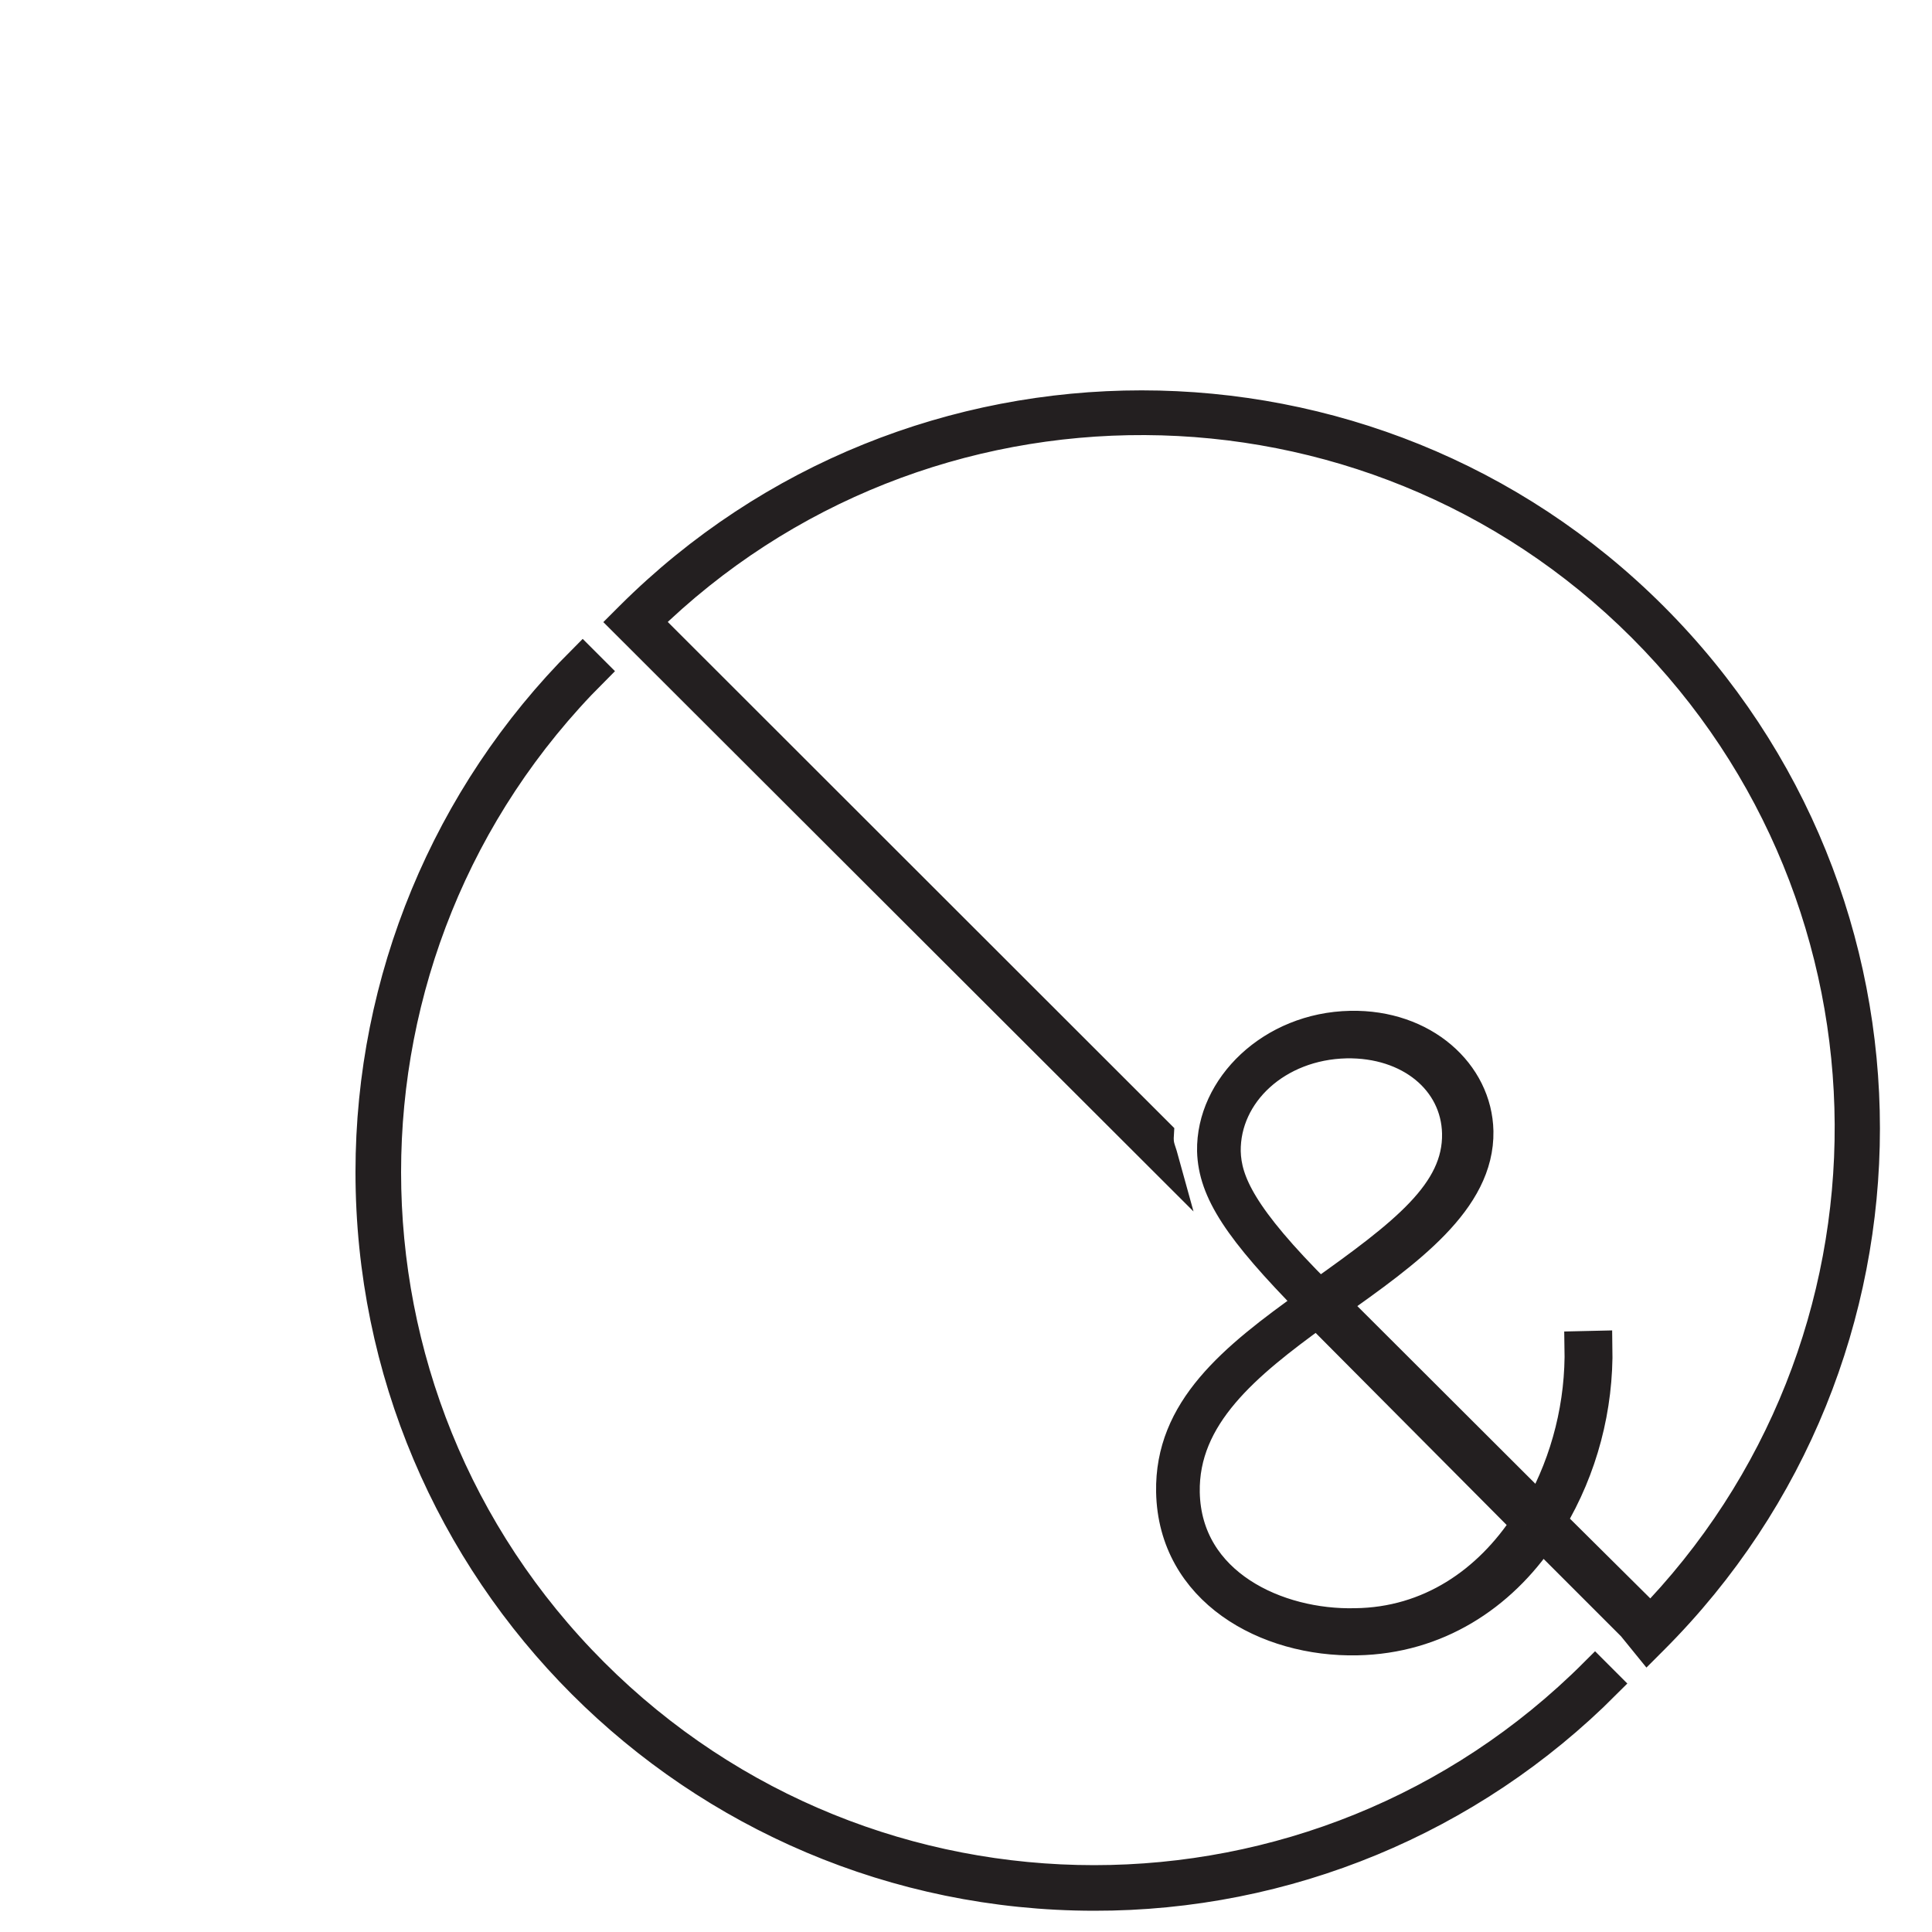
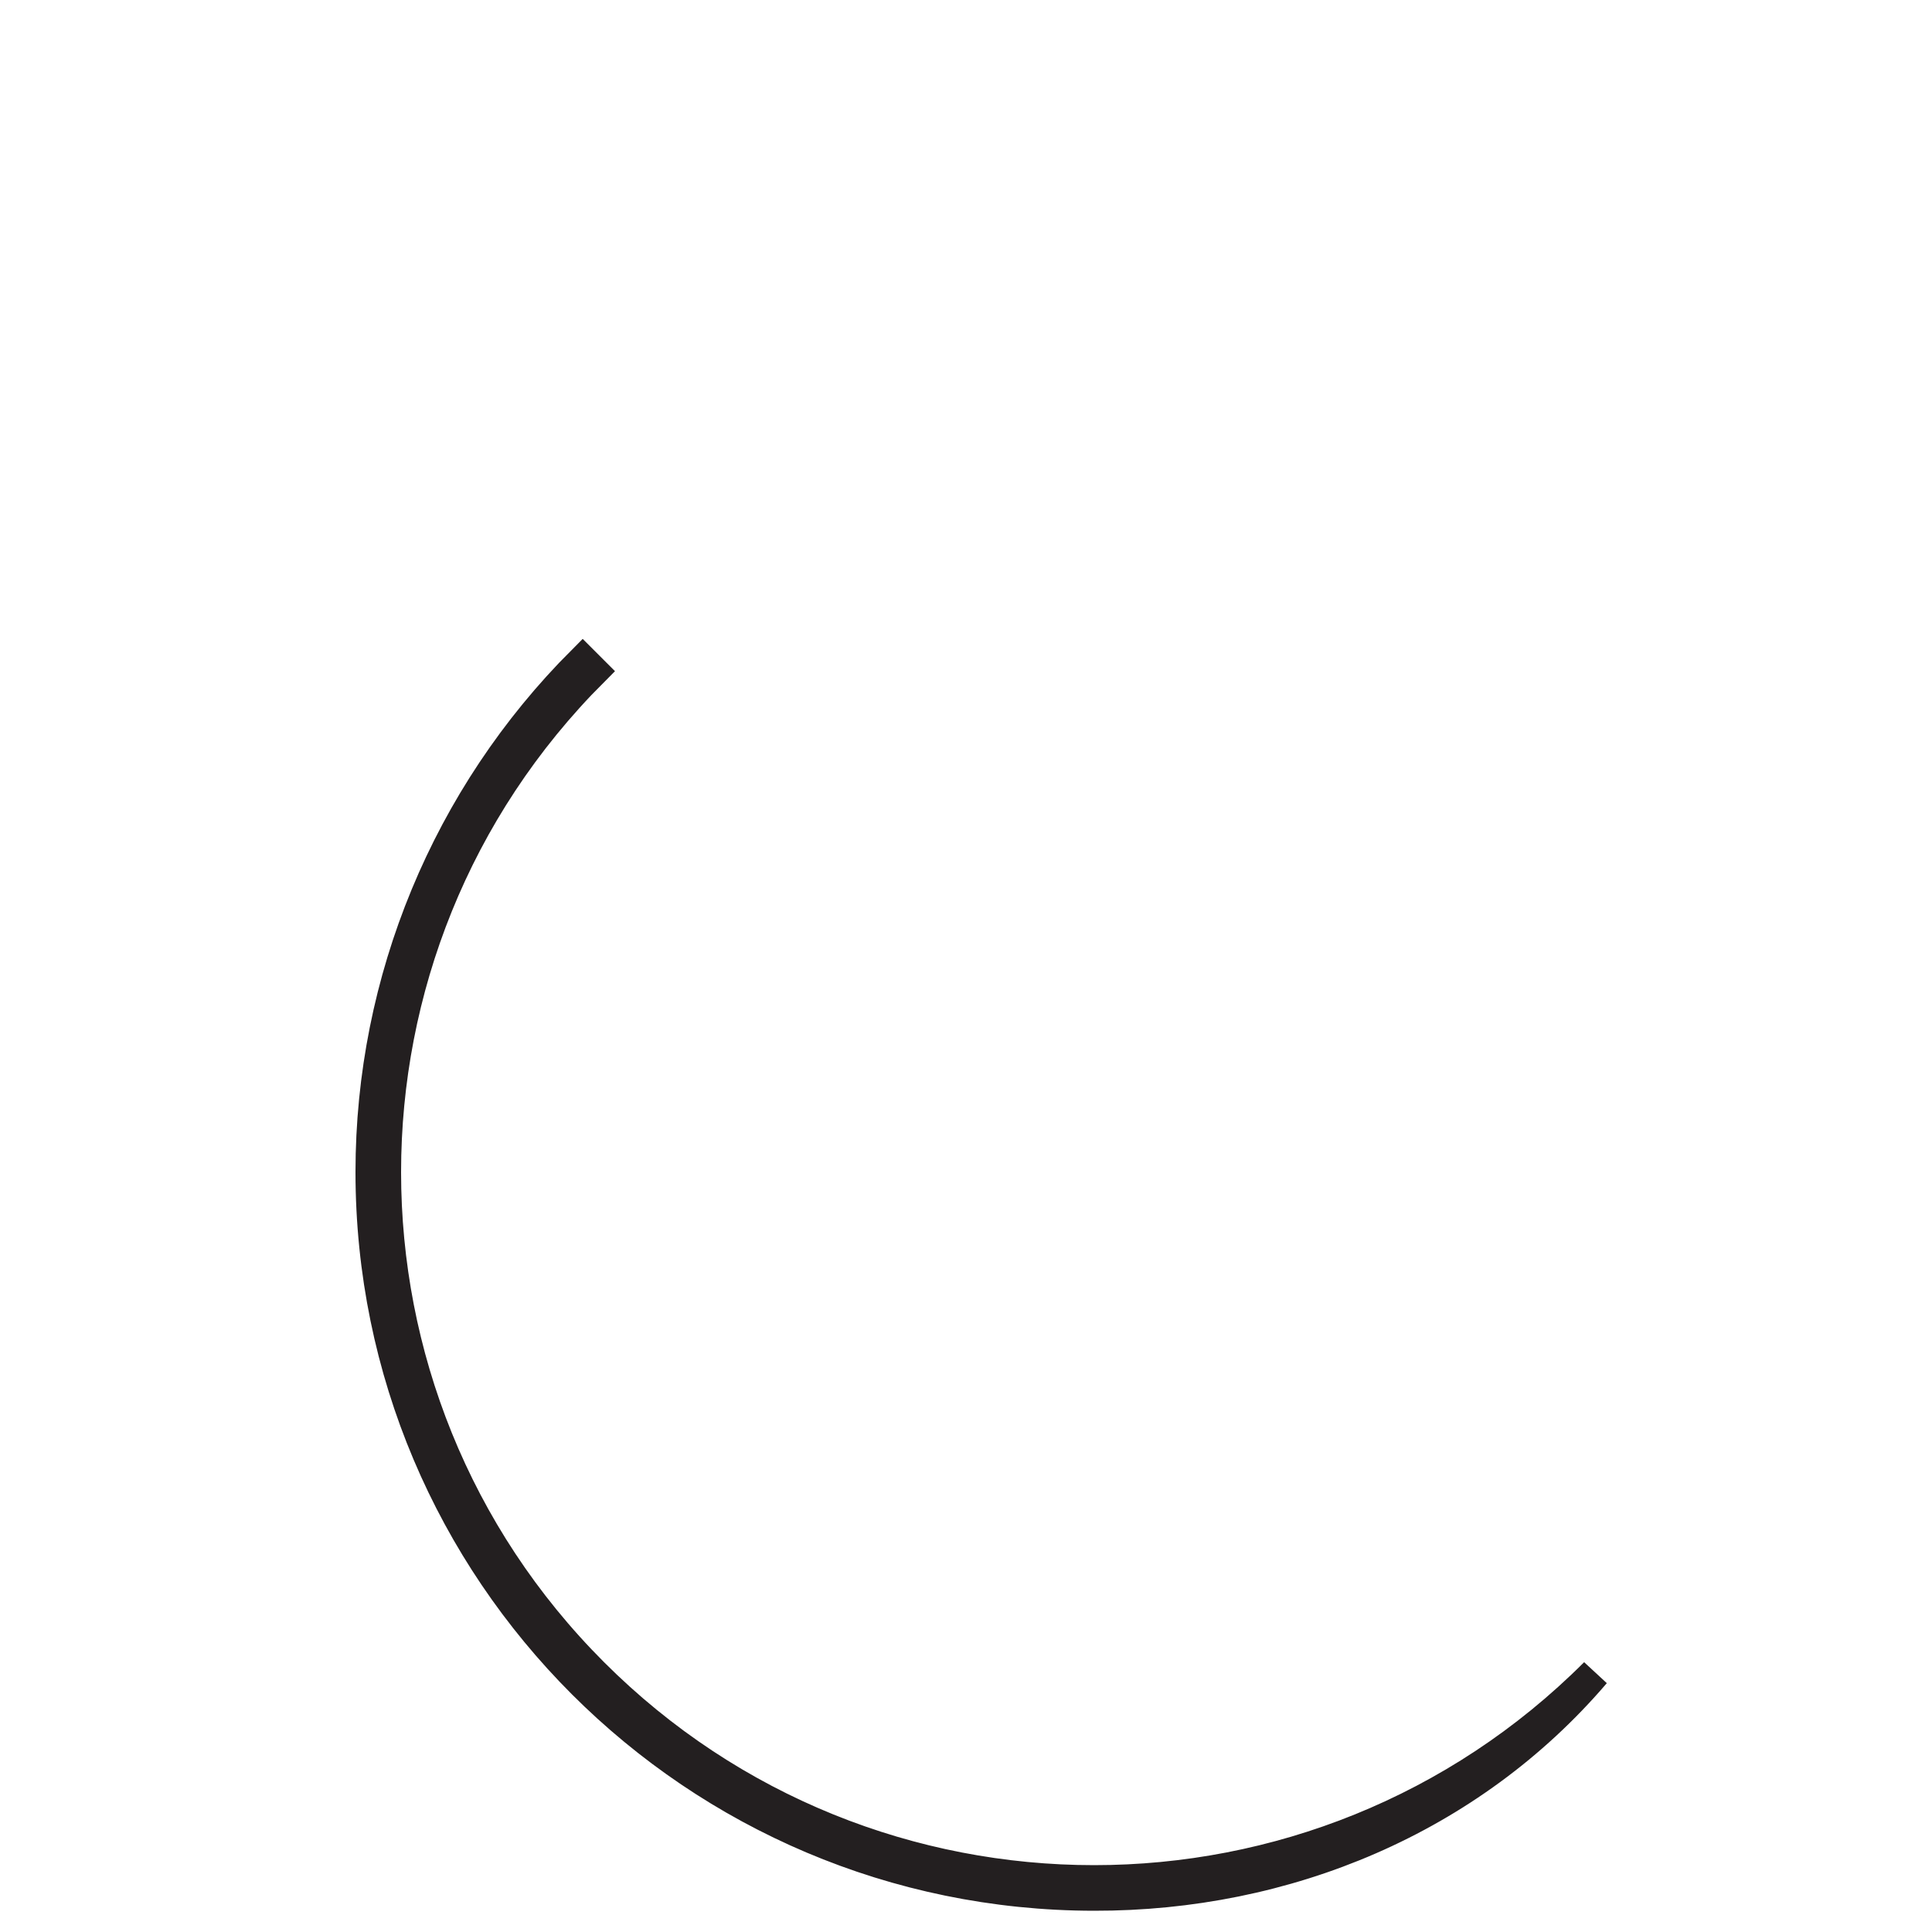
<svg xmlns="http://www.w3.org/2000/svg" version="1.1" id="Layer_1" x="0px" y="0px" viewBox="0 0 500 500" style="enable-background:new 0 0 500 500;" xml:space="preserve">
  <style type="text/css">
	.st0{fill:#231F20;stroke:#231F20;stroke-width:8;stroke-miterlimit:10;}
</style>
-   <path id="XMLID_3_" class="st0" d="M341.4,335c22.1-15.7,36.1-26.4,35.8-41.7c-0.3-13.7-12.4-23.7-28.8-23.4  c-17.9,0.4-31.5,13-31.3,28.1C317.3,305.8,321.2,314.9,341.4,335 M395.1,394.2l-54.2-54.5c-18.5,13.4-34.8,26.7-34.4,46.6  c0.5,23.7,24.2,34.4,44.2,33.9C369.9,420,385.2,409.4,395.1,394.2 M426.4,420.2c70.4-71.8,69.8-186.9-1.3-258  c-71-71-186.4-71.5-258-1.3l132.7,132.6c-0.2,3.1,0.4,3.6,1.2,6.5L161.8,161l1.3-1.3c73-72.9,191.7-72.9,264.6,0  c73.1,73.1,73.1,191.6,0,264.6l0,0l-1.3,1.3l-3.9-4.8L399,397.3c-10.6,15.7-27.1,26.7-47.8,27.1c-23.5,0.5-47.5-12.8-48-38.3  c-0.4-21.3,15.9-34.5,36.1-48.9c-18.7-19-25.2-28.9-25.5-39.3c-0.3-16.5,15.3-31.9,35.7-32.3c18.9-0.4,32.7,12.2,33,27.2  c0.3,17.9-18.2,31.1-37.4,44.7l53.3,53.2c7.2-12.9,10.8-27.5,10.5-42.2l4.4-0.1c0.3,15.9-3.8,31.6-12,45.3l27.1,26.9" />
-   <path id="XMLID_2_" class="st0" d="M283.1,490.5C179.8,490.4,96,406.7,96,303.3c0-49.6,19.7-97.2,54.8-132.3l2.7,2.7  c-71.6,71.6-71.6,187.7,0,259.3s187.7,71.6,259.3,0l2.7,2.7C380.4,470.9,332.8,490.6,283.1,490.5" />
+   <path id="XMLID_2_" class="st0" d="M283.1,490.5C179.8,490.4,96,406.7,96,303.3c0-49.6,19.7-97.2,54.8-132.3l2.7,2.7  c-71.6,71.6-71.6,187.7,0,259.3s187.7,71.6,259.3,0C380.4,470.9,332.8,490.6,283.1,490.5" />
</svg>